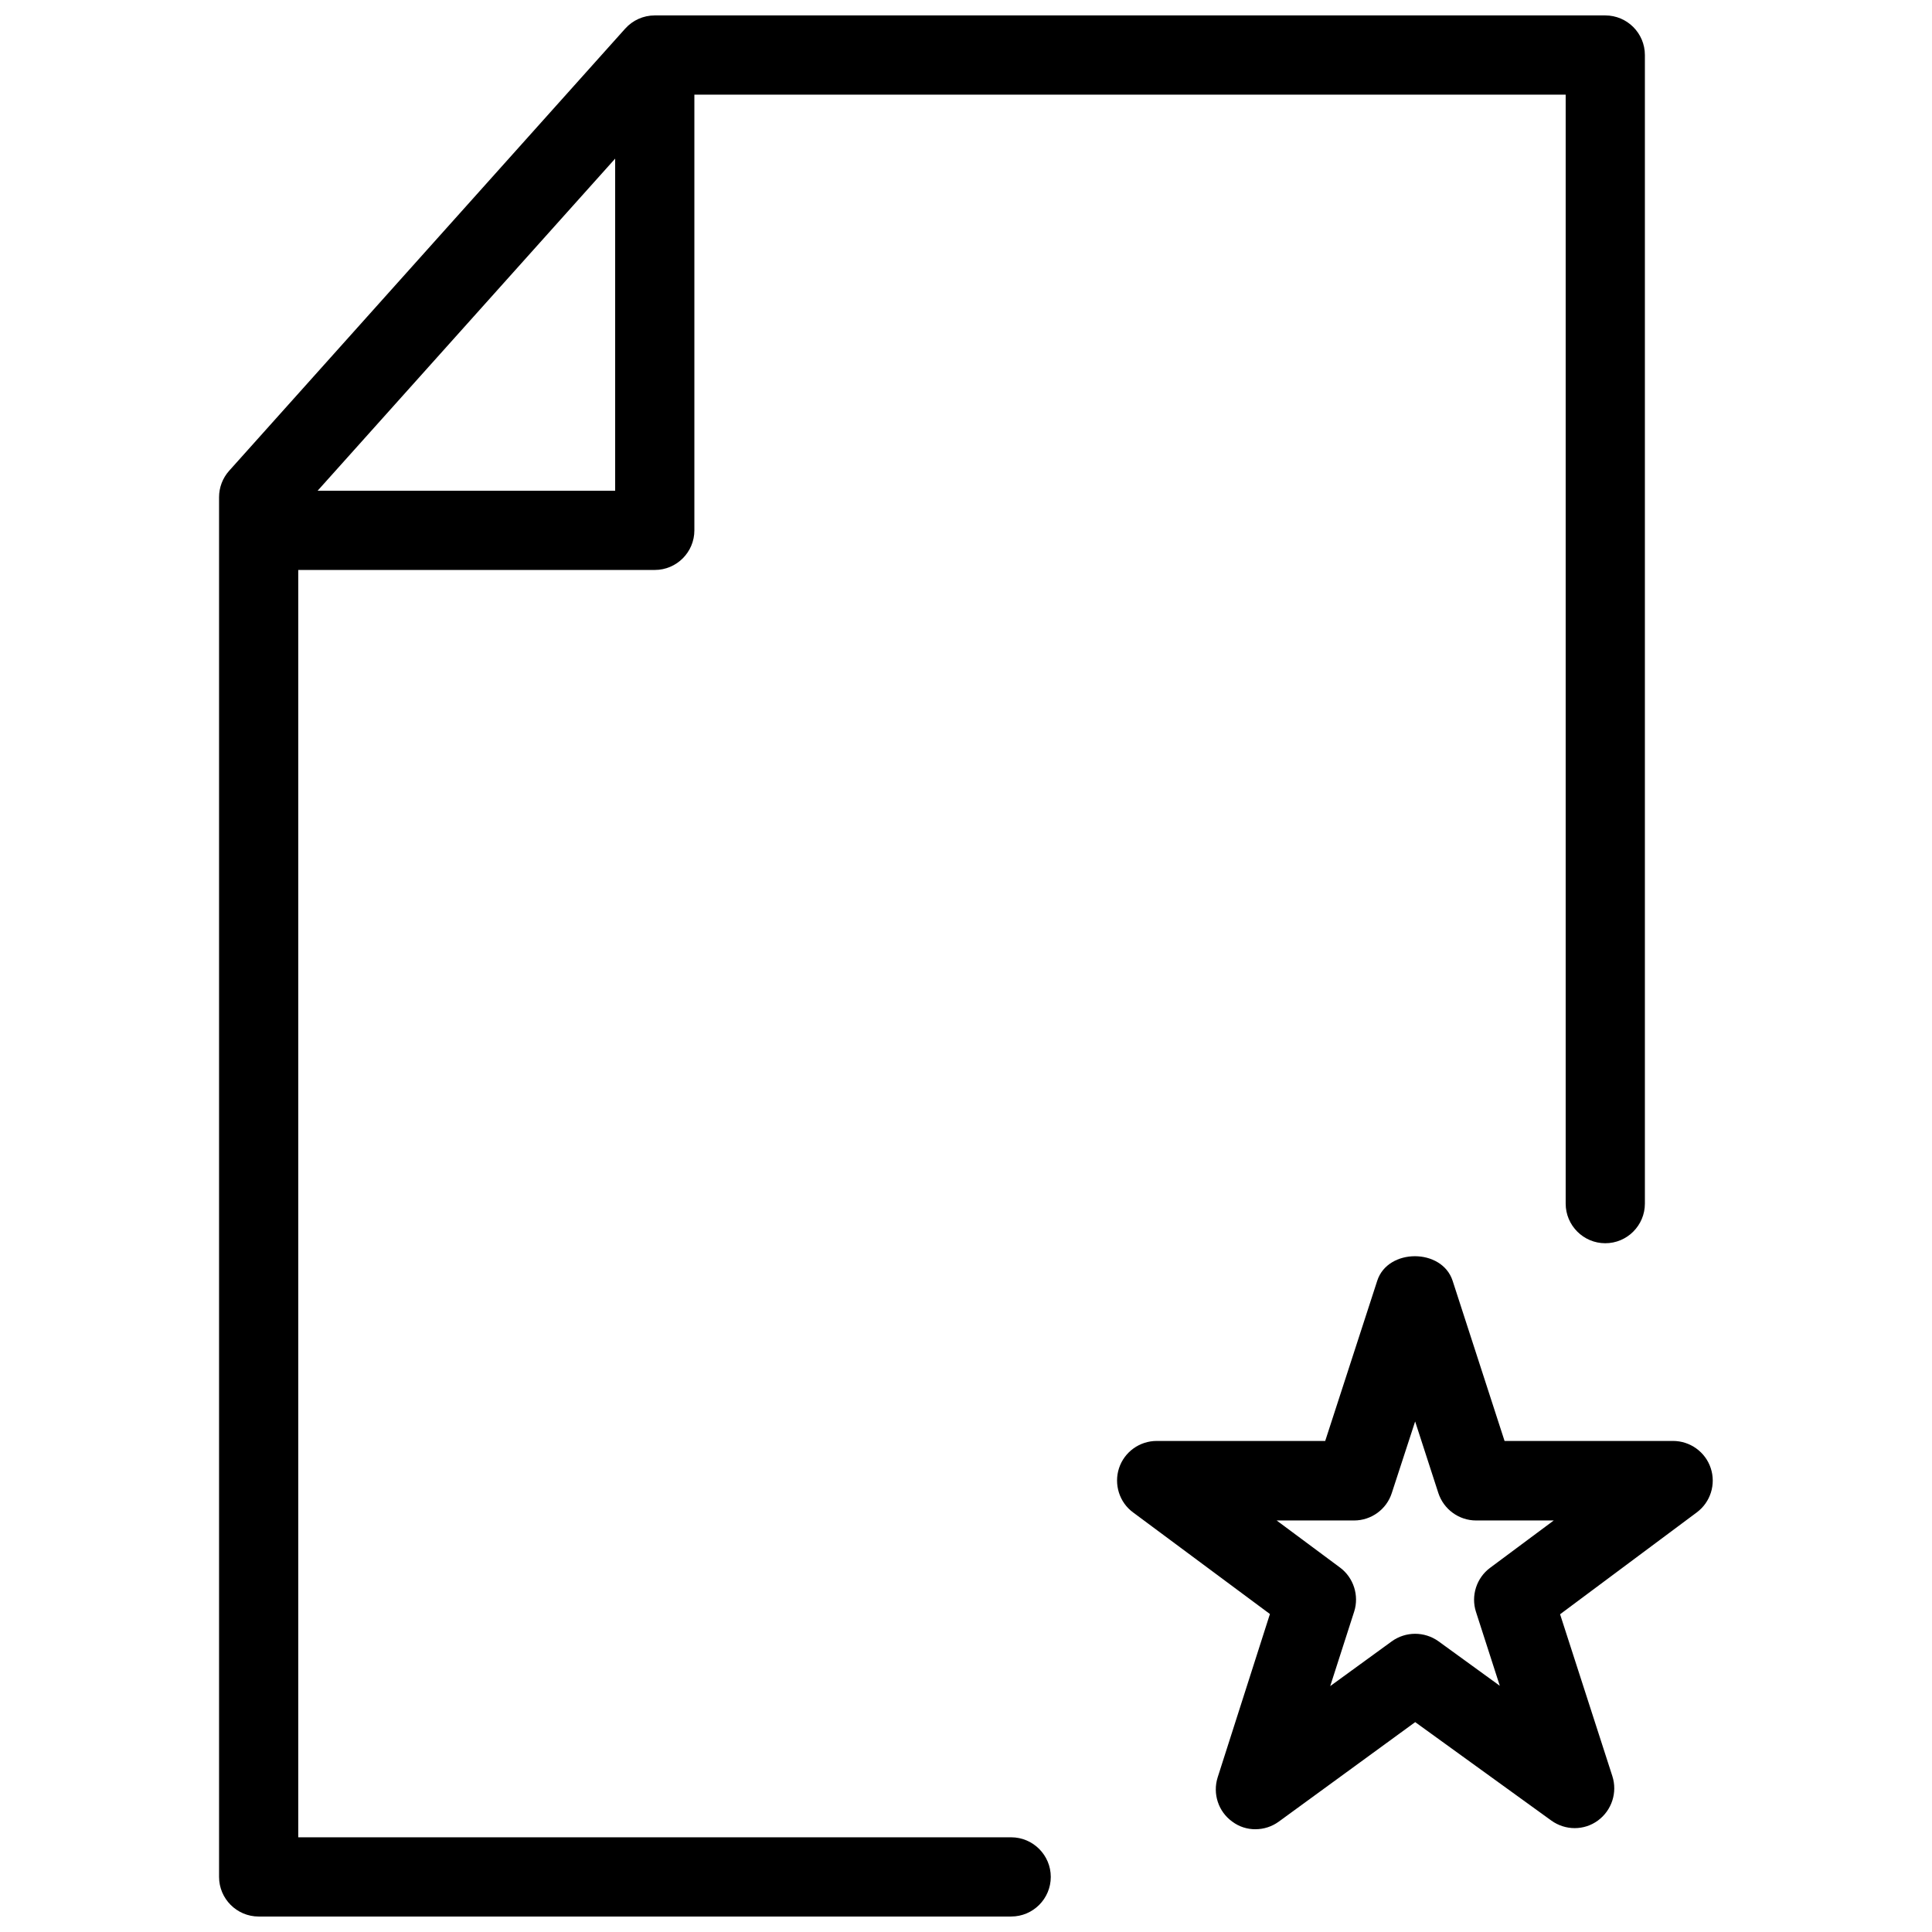
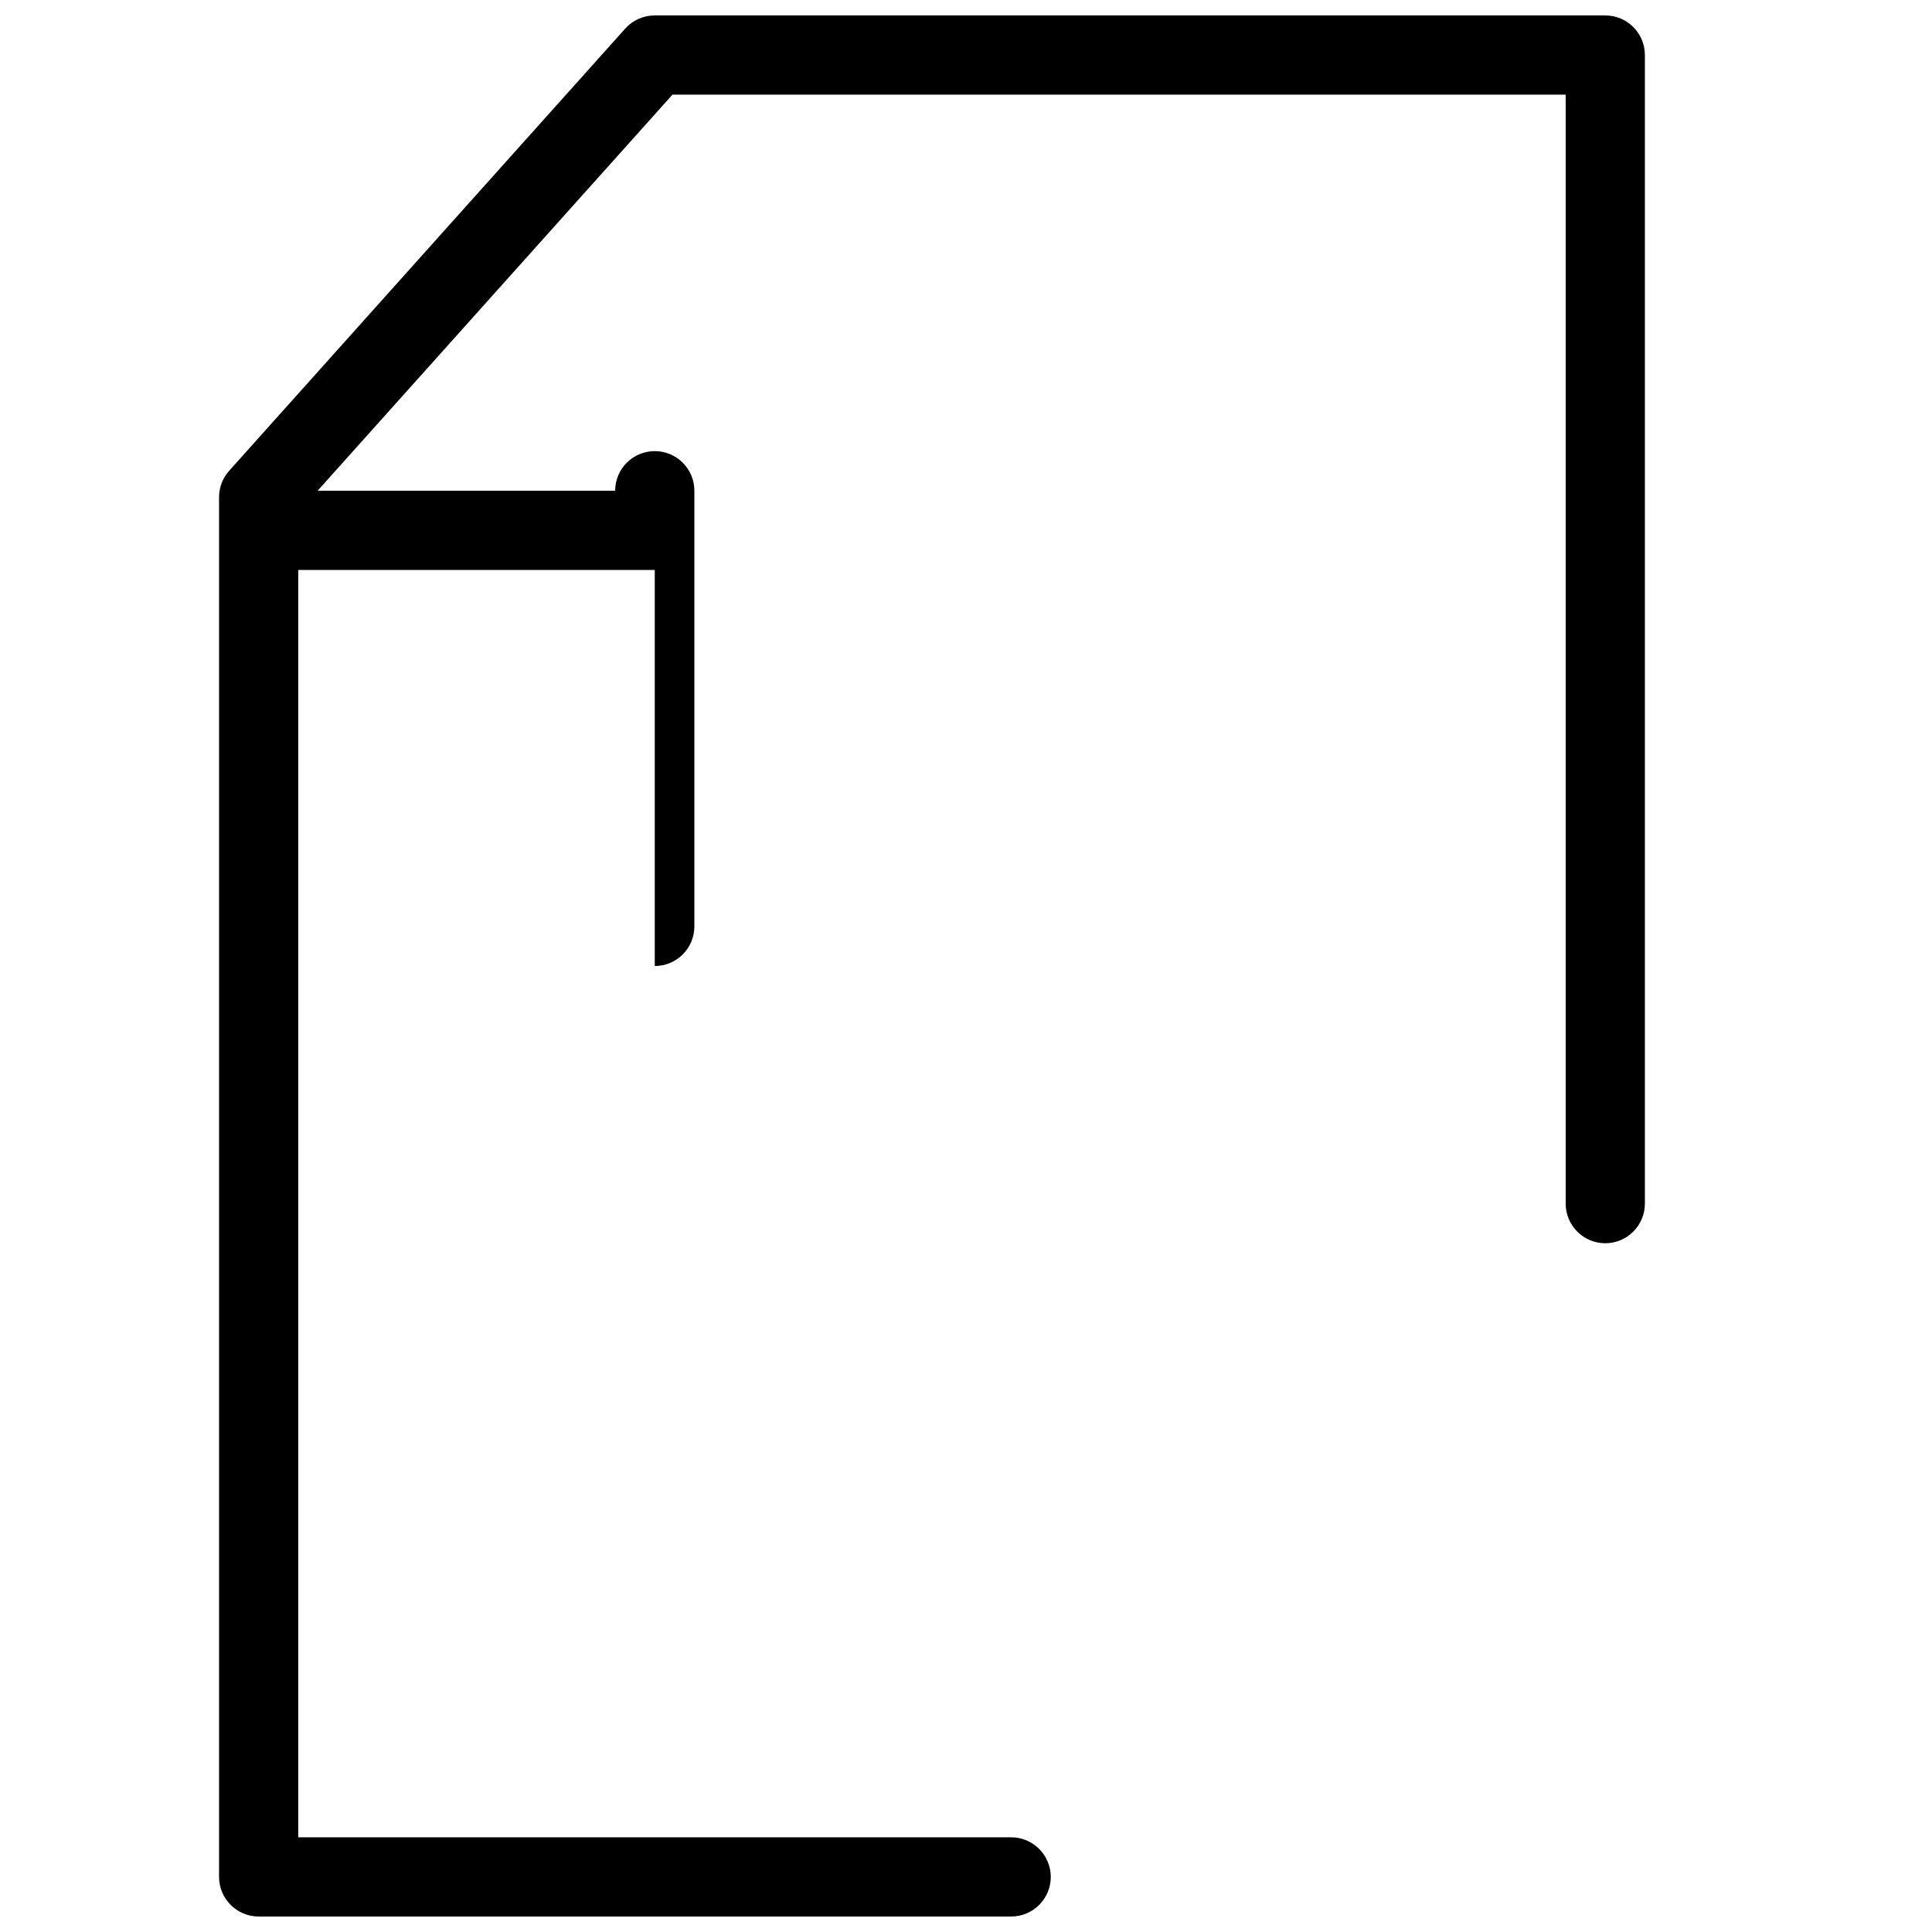
<svg xmlns="http://www.w3.org/2000/svg" width="800px" height="800px" version="1.1" viewBox="144 144 512 512">
  <defs>
    <clipPath id="a">
      <path d="m202 148.09h378v503.81h-378z" />
    </clipPath>
  </defs>
-   <path d="m476.7 628.77c-2.184 0-4.305-0.652-6.129-2.016-3.695-2.644-5.246-7.391-3.883-11.715l13.855-43.305-36.273-26.934c-3.633-2.664-5.121-7.43-3.715-11.734 1.426-4.305 5.457-7.199 9.992-7.199h44.648l13.793-42.469c2.812-8.648 17.129-8.648 19.965 0l13.77 42.469h44.648c4.512 0 8.566 2.898 9.992 7.199 1.426 4.305-0.062 9.027-3.695 11.734l-36.23 26.996 13.855 42.906c1.387 4.305-0.148 9.047-3.82 11.754-3.652 2.688-8.629 2.688-12.344 0.02l-36.086-26.094-36.148 26.367c-1.848 1.344-4.008 2.016-6.191 2.016zm5.625-81.828 16.816 12.492c3.57 2.664 5.082 7.391 3.738 11.629l-6.359 19.773 16.312-11.859c3.695-2.664 8.648-2.664 12.344-0.043l16.289 11.82-6.32-19.605c-1.363-4.242 0.125-8.965 3.738-11.652l16.879-12.555h-20.57c-4.555 0-8.586-2.938-10.012-7.262l-6.152-18.977-6.191 18.977c-1.387 4.324-5.438 7.262-9.992 7.262z" />
  <g clip-path="url(#a)">
    <path d="m411.98 651.9h-199.43c-5.793 0-10.496-4.723-10.496-10.496v-365.64c0-2.582 0.945-5.059 2.664-6.992l104.96-117.18c1.996-2.227 4.828-3.504 7.828-3.504h251.91c5.793 0 10.496 4.703 10.496 10.496v304.39c0 5.773-4.703 10.496-10.496 10.496s-10.496-4.723-10.496-10.496v-293.89h-236.71l-99.168 110.69v351.13h188.93c5.793 0 10.496 4.723 10.496 10.496s-4.68 10.496-10.496 10.496z" />
  </g>
-   <path d="m317.52 295.04h-94.465c-5.793 0-10.496-4.703-10.496-10.496s4.703-10.496 10.496-10.496h83.969v-104.96c0-5.793 4.703-10.496 10.496-10.496s10.496 4.703 10.496 10.496v115.46c0 5.793-4.703 10.496-10.496 10.496z" />
+   <path d="m317.52 295.04h-94.465c-5.793 0-10.496-4.703-10.496-10.496s4.703-10.496 10.496-10.496h83.969c0-5.793 4.703-10.496 10.496-10.496s10.496 4.703 10.496 10.496v115.46c0 5.793-4.703 10.496-10.496 10.496z" />
</svg>